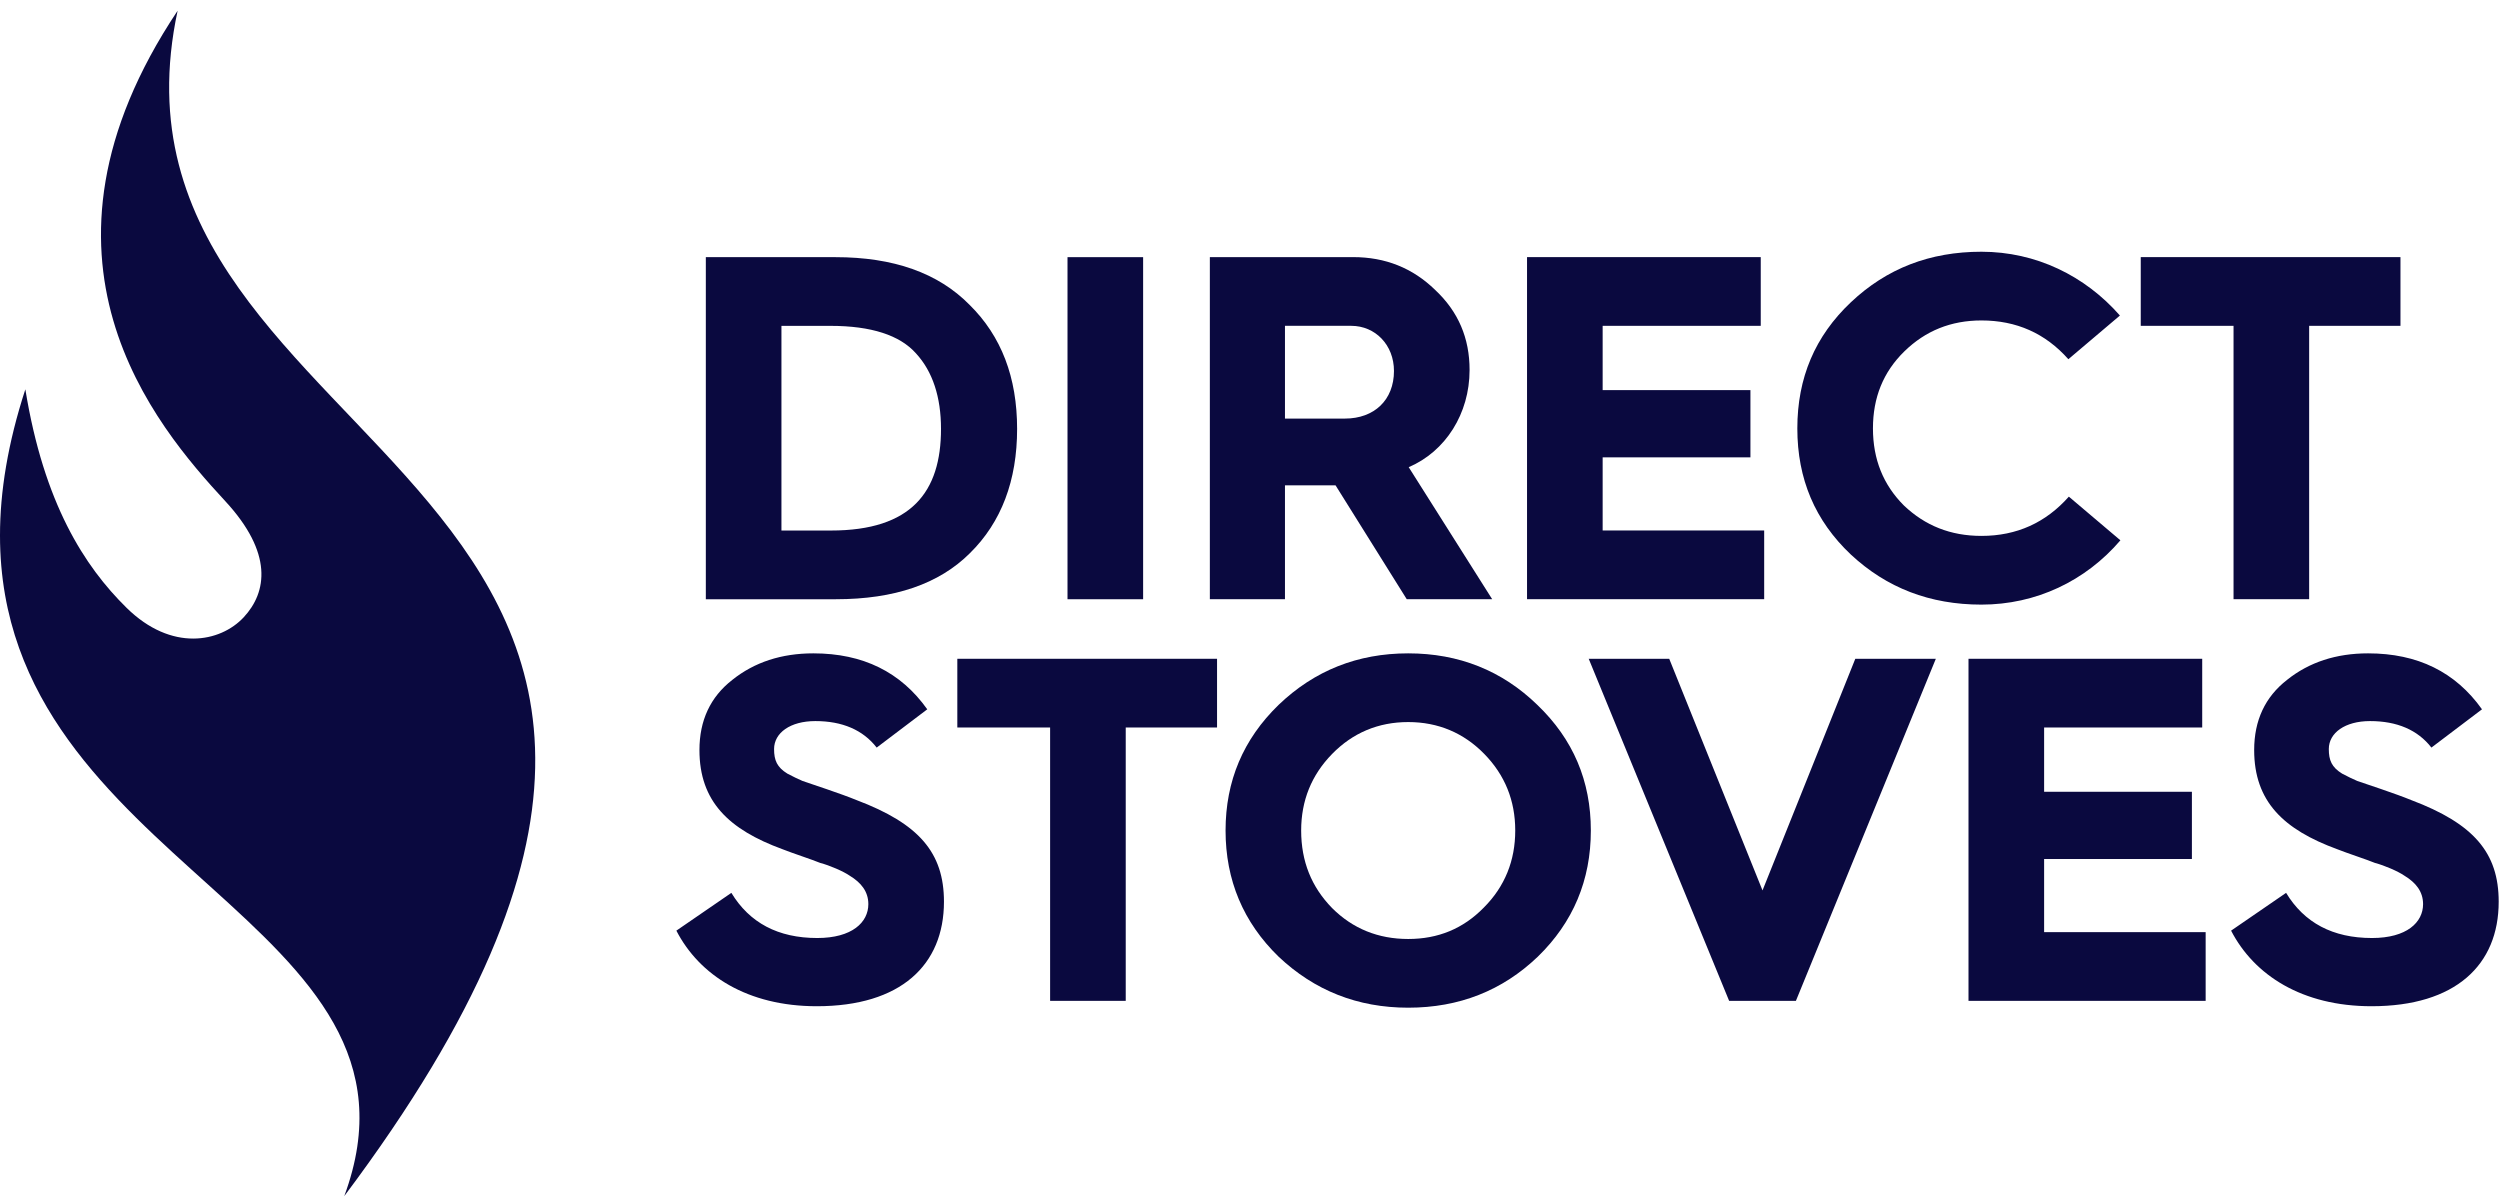
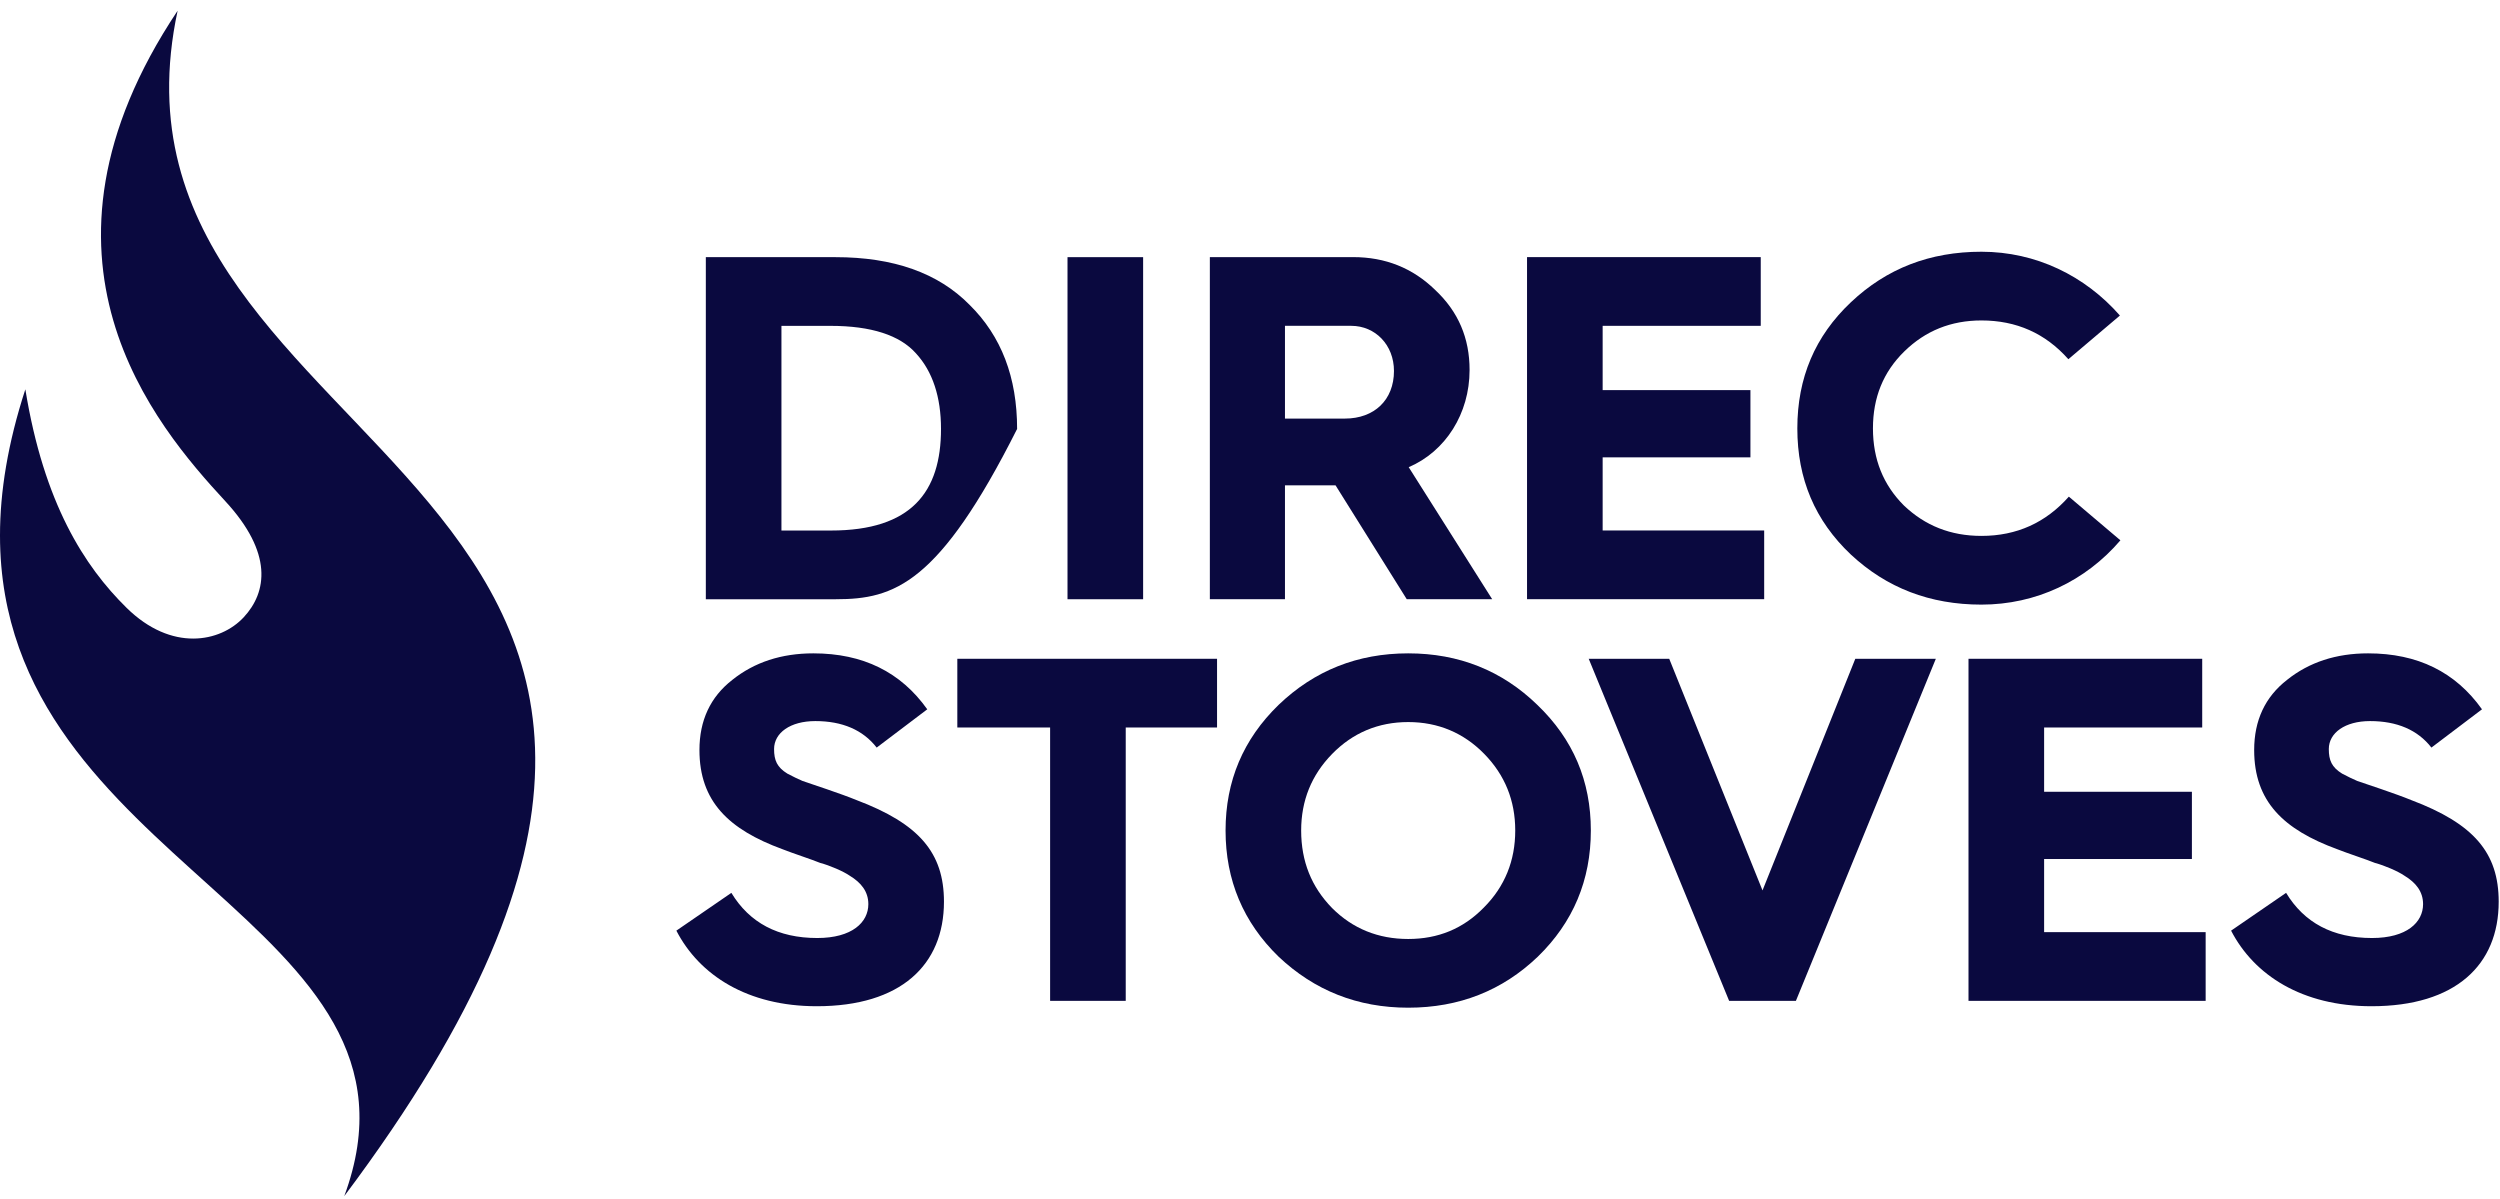
<svg xmlns="http://www.w3.org/2000/svg" width="828" height="397" viewBox="0 0 828 397" fill="none">
  <g clip-path="url(#clip0_1968_9255)">
    <path fill-rule="evenodd" clip-rule="evenodd" d="M58.828 3.547C4.165 85.494 51.332 140.788 74.635 166.01C90.472 183.149 88.456 196.135 80.708 204.451C72.961 212.767 56.819 215.971 41.922 201.308C27.947 187.558 14.526 166.699 8.395 128.947C2.556 146.895 0.007 162.889 0 177.291V177.459C0.108 287.165 147.863 304.856 114.019 396.154C295.276 154.426 26.01 156.635 58.828 3.547Z" fill="#0A093F" />
-     <path fill-rule="evenodd" clip-rule="evenodd" d="M258.813 175.71H275.237C301.905 175.71 311.662 162.87 311.662 142.06C311.662 131.497 308.9 123.045 303.368 117.03C298.004 111.015 288.571 107.926 275.077 107.926H258.813V175.71ZM233.77 198.467V85.172H276.701C295.891 85.172 310.688 90.373 321.095 100.937C331.663 111.34 336.866 124.993 336.866 142.06C336.866 159.131 331.663 172.945 321.256 183.187C311.013 193.426 296.212 198.467 276.865 198.467H233.77Z" fill="#0A093F" />
+     <path fill-rule="evenodd" clip-rule="evenodd" d="M258.813 175.71H275.237C301.905 175.71 311.662 162.87 311.662 142.06C311.662 131.497 308.9 123.045 303.368 117.03C298.004 111.015 288.571 107.926 275.077 107.926H258.813V175.71ZM233.77 198.467V85.172H276.701C295.891 85.172 310.688 90.373 321.095 100.937C331.663 111.34 336.866 124.993 336.866 142.06C311.013 193.426 296.212 198.467 276.865 198.467H233.77Z" fill="#0A093F" />
    <path fill-rule="evenodd" clip-rule="evenodd" d="M353.559 198.467H378.602V85.172H353.559V198.467Z" fill="#0A093F" />
    <path fill-rule="evenodd" clip-rule="evenodd" d="M425.582 138.634H445.422C455.176 138.634 461.682 132.459 461.682 122.865C461.682 114.253 455.505 107.914 447.535 107.914H425.582V138.634ZM400.703 198.451V85.156H448.185C458.756 85.156 467.86 88.731 475.341 96.044C482.982 103.197 486.726 111.977 486.726 122.541C486.726 137.007 478.756 149.526 466.561 154.727L494.206 198.451H465.912L442.332 160.742H442.007H425.582V198.451H400.703Z" fill="#0A093F" />
    <path fill-rule="evenodd" clip-rule="evenodd" d="M505.754 198.451V85.156H583.158V107.914H530.797V129.205H579.742V151.474H530.797V175.694H584.296V198.451H505.754Z" fill="#0A093F" />
    <path fill-rule="evenodd" clip-rule="evenodd" d="M702.114 104.506L685.04 118.972C677.399 110.357 667.802 106.133 656.257 106.133C646.178 106.133 637.723 109.543 630.728 116.371C623.736 123.2 620.321 131.651 620.321 141.89C620.321 152.133 623.736 160.584 630.567 167.413C637.559 174.077 646.014 177.491 656.257 177.491C667.966 177.491 677.56 173.103 685.205 164.487L702.278 178.954C690.733 192.446 674.309 200.249 656.257 200.249C639.183 200.249 624.875 194.719 613.004 183.666C601.134 172.45 595.277 158.633 595.277 141.89C595.277 125.148 601.134 111.334 613.004 100.118C624.875 88.901 639.183 83.375 656.257 83.375C674.309 83.375 690.569 91.338 702.114 104.506Z" fill="#0A093F" />
-     <path fill-rule="evenodd" clip-rule="evenodd" d="M739.748 198.451V107.914H709.016V85.156H795.035V107.914H764.791V198.451H739.748Z" fill="#0A093F" />
    <path fill-rule="evenodd" clip-rule="evenodd" d="M242.228 295.715C248.245 305.63 257.674 310.671 270.683 310.671C282.229 310.671 287.596 305.469 287.596 299.454C287.596 295.227 285.155 292.301 281.415 290.025C279.302 288.563 274.748 286.611 271.661 285.801C268.895 284.663 262.389 282.548 259.137 281.249C241.414 274.745 231.656 265.48 231.656 248.413C231.656 238.659 235.236 230.857 242.552 225.17C249.869 219.32 258.813 216.391 269.384 216.391C285.805 216.391 298.328 222.57 307.108 234.924L290.359 247.6C285.805 241.749 278.977 238.823 270.034 238.823C261.739 238.823 256.375 242.726 256.375 248.088C256.375 251.827 257.349 254.103 260.765 256.215C262.553 257.193 264.341 258.003 265.804 258.656L273.934 261.417C277.678 262.719 280.93 263.857 283.692 264.995C304.346 272.797 312.64 282.387 312.64 298.641C312.64 319.611 298.328 333.264 270.522 333.264C247.592 333.264 231.656 323.025 224.012 308.231L242.228 295.715Z" fill="#0A093F" />
    <path fill-rule="evenodd" clip-rule="evenodd" d="M347.799 331.483V240.945H317.066V218.188H403.086V240.945H372.842V331.483H347.799Z" fill="#0A093F" />
    <path fill-rule="evenodd" clip-rule="evenodd" d="M441.193 300.753C448.024 307.581 456.478 310.992 466.397 310.992C476.315 310.992 484.609 307.581 491.44 300.589C498.432 293.6 501.847 284.984 501.847 275.07C501.847 265.156 498.432 256.701 491.601 249.712C484.77 242.723 476.315 239.148 466.397 239.148C456.478 239.148 448.024 242.723 441.193 249.712C434.362 256.701 430.946 265.156 430.946 275.07C430.946 285.312 434.362 293.764 441.193 300.753ZM423.469 233.458C435.339 222.081 449.647 216.391 466.397 216.391C483.146 216.391 497.457 222.081 509.164 233.458C521.034 244.835 526.887 258.652 526.887 275.07C526.887 291.488 521.034 305.466 509.328 316.846C497.618 328.063 483.31 333.749 466.397 333.749C449.647 333.749 435.339 328.063 423.469 316.846C411.759 305.466 405.906 291.488 405.906 275.07C405.906 258.652 411.759 244.835 423.469 233.458Z" fill="#0A093F" />
    <path fill-rule="evenodd" clip-rule="evenodd" d="M572.687 331.483L526.18 218.188H552.847L583.744 294.908L614.476 218.188H641.147L594.804 331.483H572.687Z" fill="#0A093F" />
    <path fill-rule="evenodd" clip-rule="evenodd" d="M651.969 331.483V218.188H729.372V240.945H677.012V262.236H725.957V284.505H677.012V308.725H730.511V331.483H651.969Z" fill="#0A093F" />
    <path fill-rule="evenodd" clip-rule="evenodd" d="M757.154 295.715C763.171 305.63 772.6 310.671 785.609 310.671C797.154 310.671 802.522 305.469 802.522 299.454C802.522 295.227 800.081 292.301 796.341 290.025C794.228 288.563 789.674 286.611 786.587 285.801C783.821 284.663 777.315 282.548 774.063 281.249C756.34 274.745 746.582 265.48 746.582 248.413C746.582 238.659 750.162 230.857 757.478 225.17C764.795 219.32 773.738 216.391 784.31 216.391C800.731 216.391 813.254 222.57 822.034 234.924L805.285 247.6C800.731 241.749 793.903 238.823 784.959 238.823C776.665 238.823 771.301 242.726 771.301 248.088C771.301 251.827 772.275 254.103 775.691 256.215C777.479 257.193 779.267 258.003 780.73 258.656L788.86 261.417C792.604 262.719 795.855 263.857 798.618 264.995C819.271 272.797 827.566 282.387 827.566 298.641C827.566 319.611 813.254 333.264 785.448 333.264C762.518 333.264 746.582 323.025 738.938 308.231L757.154 295.715Z" fill="#0A093F" />
  </g>
  <defs>
    <clipPath id="clip0_1968_9255">
      <rect width="828" height="396" fill="white" transform="translate(0 0.156)" />
    </clipPath>
  </defs>
</svg>